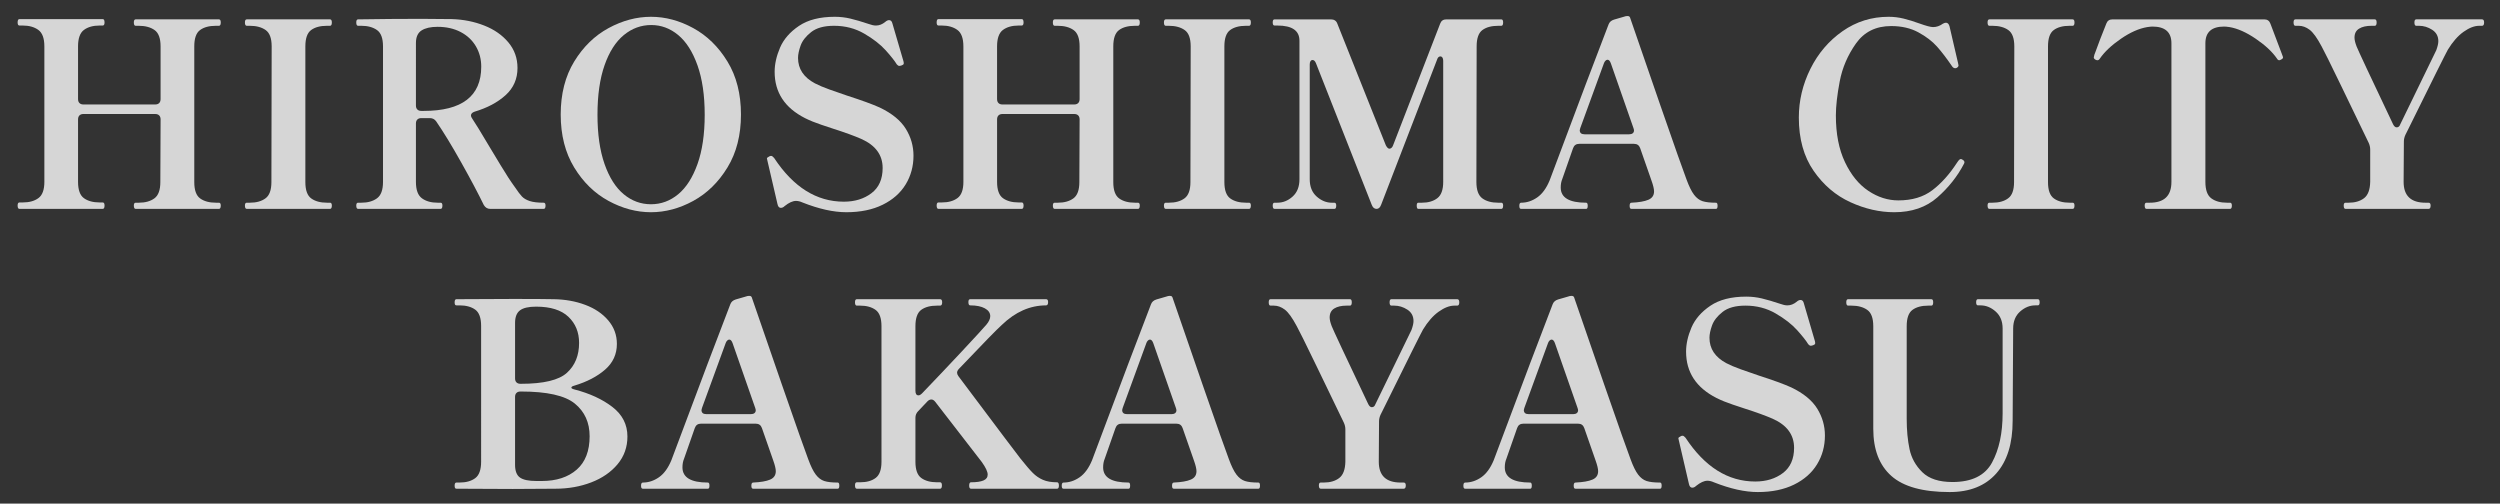
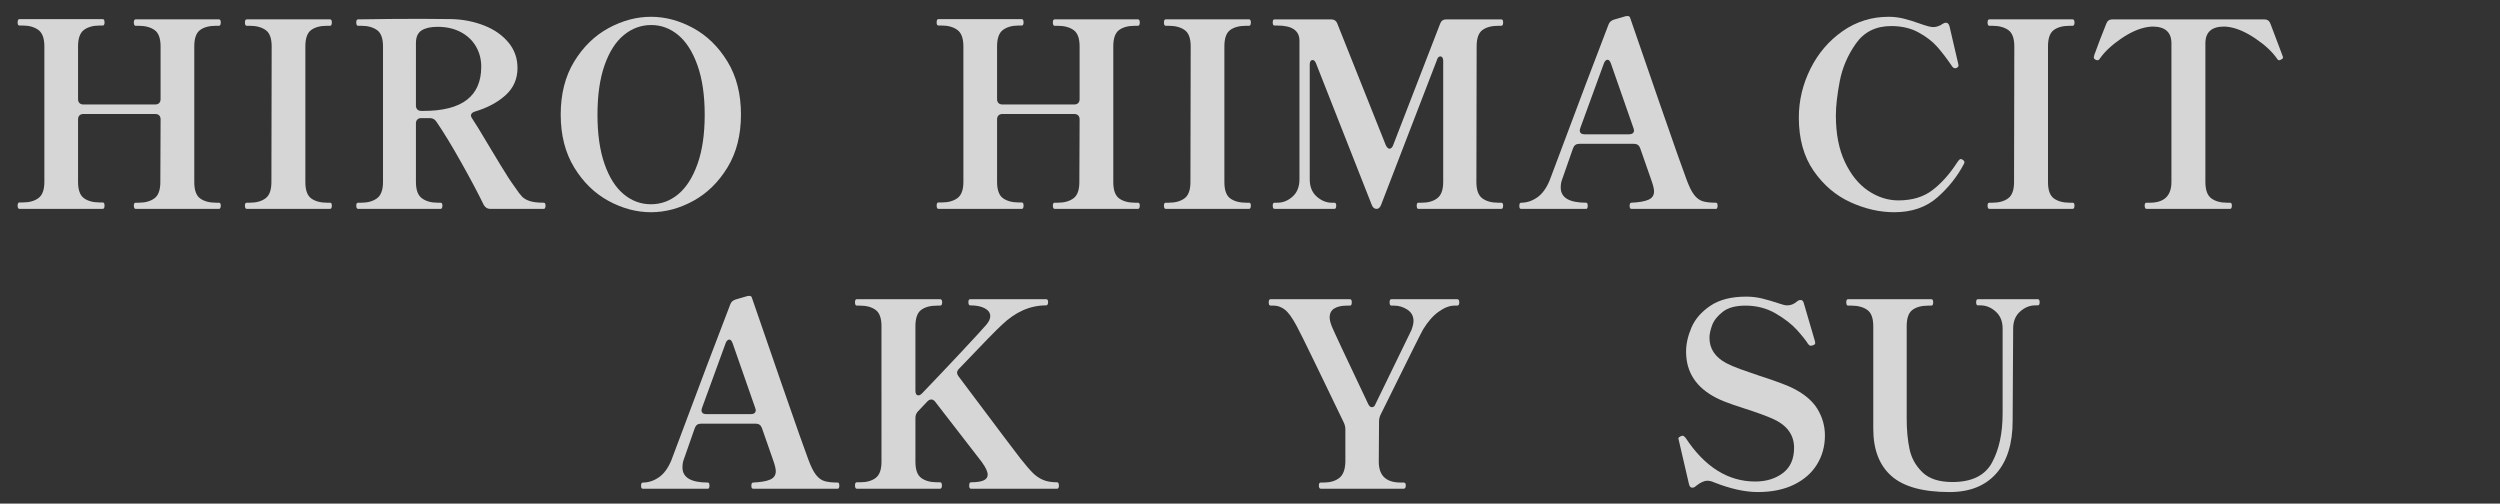
<svg xmlns="http://www.w3.org/2000/svg" version="1.1" id="レイヤー_1" x="0px" y="0px" width="700px" height="141px" viewBox="29 0 700 141" enable-background="new 29 0 700 141" xml:space="preserve">
  <rect x="29" y="0" width="700" height="141" fill="#333333" stroke="none" />
  <g opacity="0.8">
    <path fill="#FFFFFF" d="M90.31,56.759c0.335,0,0.504,0.264,0.504,0.792c0,0.624-0.169,0.936-0.504,0.936H66.982   c-0.336,0-0.504-0.312-0.504-0.936c0-0.528,0.168-0.792,0.504-0.792h0.864c1.823,0,3.287-0.407,4.392-1.225   c1.104-0.815,1.656-2.327,1.656-4.535l0.072-17.568c0-0.479-0.133-0.852-0.396-1.116c-0.264-0.263-0.637-0.396-1.116-0.396H52.365   c-0.48,0-0.853,0.133-1.115,0.396c-0.265,0.265-0.396,0.637-0.396,1.116v17.496c0,2.257,0.552,3.78,1.656,4.572   c1.104,0.792,2.567,1.188,4.392,1.188h0.864c0.335,0,0.504,0.288,0.504,0.864c0,0.624-0.169,0.936-0.504,0.936H34.438   c-0.336,0-0.504-0.312-0.504-0.936c0-0.576,0.168-0.864,0.504-0.864h0.937c1.823,0,3.287-0.407,4.392-1.224   c1.104-0.816,1.656-2.328,1.656-4.536V12.982c0-2.256-0.565-3.791-1.692-4.607c-1.128-0.816-2.581-1.225-4.355-1.225h-0.937   c-0.336,0-0.504-0.288-0.504-0.864c0-0.623,0.168-0.936,0.504-0.936h23.328c0.335,0,0.504,0.312,0.504,0.936   c0,0.576-0.169,0.864-0.504,0.864h-0.864c-1.824,0-3.288,0.408-4.392,1.225c-1.104,0.816-1.656,2.352-1.656,4.607v14.76   c0,0.48,0.132,0.854,0.396,1.116c0.263,0.265,0.635,0.396,1.115,0.396h20.088c0.479,0,0.853-0.132,1.116-0.396   c0.264-0.263,0.396-0.636,0.396-1.116v-14.76c0-2.256-0.565-3.78-1.692-4.572c-1.128-0.792-2.604-1.188-4.428-1.188h-0.864   c-0.336,0-0.504-0.312-0.504-0.937c0-0.575,0.168-0.863,0.504-0.863H90.31c0.335,0,0.504,0.288,0.504,0.863   c0,0.625-0.169,0.937-0.504,0.937h-0.864c-1.872,0-3.348,0.396-4.428,1.188s-1.62,2.316-1.62,4.572v38.017   c0,2.256,0.552,3.779,1.656,4.571c1.104,0.792,2.567,1.188,4.392,1.188H90.31z" />
    <path fill="#FFFFFF" d="M98.085,58.486c-0.337,0-0.505-0.312-0.505-0.936c0-0.528,0.168-0.792,0.505-0.792h0.863   c1.824,0,3.287-0.407,4.393-1.225c1.104-0.815,1.655-2.327,1.655-4.535l0.072-38.017c0-2.256-0.564-3.78-1.691-4.572   c-1.129-0.792-2.604-1.188-4.429-1.188h-0.863c-0.337,0-0.505-0.312-0.505-0.937c0-0.575,0.168-0.863,0.505-0.863h23.327   c0.336,0,0.505,0.288,0.505,0.863c0,0.625-0.169,0.937-0.505,0.937h-0.863c-1.872,0-3.349,0.396-4.429,1.188   c-1.079,0.792-1.619,2.316-1.619,4.572v38.017c0,2.256,0.551,3.779,1.655,4.571c1.104,0.792,2.567,1.188,4.393,1.188h0.863   c0.336,0,0.505,0.264,0.505,0.792c0,0.624-0.169,0.936-0.505,0.936H98.085z" />
    <path fill="#FFFFFF" d="M181.748,57.551c0,0.624-0.169,0.936-0.504,0.936h-14.976c-0.769,0-1.368-0.359-1.8-1.08   c-1.537-3.168-3.637-7.128-6.301-11.88s-5.004-8.592-7.02-11.52c-0.432-0.623-1.033-0.937-1.8-0.937h-2.376   c-0.48,0-0.854,0.133-1.116,0.396c-0.265,0.264-0.396,0.637-0.396,1.116v16.344c0,2.257,0.564,3.792,1.692,4.607   c1.127,0.817,2.58,1.225,4.356,1.225h0.863c0.336,0,0.504,0.264,0.504,0.792c0,0.624-0.168,0.936-0.504,0.936h-23.111   c-0.337,0-0.505-0.312-0.505-0.936c0-0.528,0.168-0.792,0.505-0.792h0.936c1.775,0,3.228-0.407,4.356-1.225   c1.127-0.815,1.691-2.351,1.691-4.607V12.982c0-2.256-0.564-3.78-1.691-4.572c-1.129-0.792-2.581-1.188-4.356-1.188h-0.936   c-0.337,0-0.505-0.312-0.505-0.937c0-0.575,0.168-0.863,0.505-0.863c6.144-0.096,12.023-0.145,17.64-0.145l8.64,0.072   c3.216,0.097,6.229,0.696,9.036,1.8c2.809,1.104,5.063,2.677,6.769,4.716c1.703,2.041,2.556,4.429,2.556,7.164   c0,3.072-1.116,5.616-3.348,7.632c-2.232,2.017-5.125,3.553-8.677,4.608c-0.673,0.241-1.008,0.601-1.008,1.08   c0,0.241,0.119,0.528,0.36,0.864c0.672,0.961,2.304,3.624,4.896,7.992c0.528,0.863,1.548,2.556,3.061,5.075   c1.512,2.521,2.867,4.597,4.067,6.229c0.768,1.151,1.404,1.992,1.908,2.52c0.504,0.529,1.225,0.948,2.16,1.261   s2.243,0.468,3.924,0.468C181.579,56.759,181.748,57.022,181.748,57.551z M145.46,29.543c0,0.479,0.132,0.853,0.396,1.115   c0.263,0.265,0.636,0.396,1.116,0.396h0.647c10.752,0,16.128-4.128,16.128-12.384c0-2.112-0.504-4.02-1.512-5.725   c-1.008-1.703-2.437-3.035-4.284-3.996c-1.849-0.959-3.996-1.439-6.443-1.439c-1.921,0-3.409,0.336-4.465,1.008   c-1.056,0.673-1.584,1.849-1.584,3.528V29.543z" />
    <path fill="#FFFFFF" d="M199.389,56.255c-3.888-2.112-7.092-5.231-9.612-9.36c-2.52-4.128-3.78-9.072-3.78-14.832   s1.261-10.703,3.78-14.832c2.521-4.128,5.725-7.247,9.612-9.36c3.888-2.111,7.848-3.168,11.88-3.168s7.979,1.057,11.844,3.168   c3.863,2.113,7.057,5.232,9.576,9.36c2.521,4.129,3.78,9.072,3.78,14.832s-1.26,10.704-3.78,14.832   c-2.52,4.129-5.713,7.248-9.576,9.36c-3.864,2.112-7.812,3.168-11.844,3.168S203.277,58.367,199.389,56.255z M218.901,54.383   c2.256-1.872,4.056-4.691,5.4-8.46c1.343-3.768,2.016-8.363,2.016-13.788c0-5.424-0.673-10.032-2.016-13.824   c-1.345-3.791-3.145-6.624-5.4-8.496c-2.257-1.872-4.776-2.808-7.56-2.808c-2.833,0-5.389,0.936-7.668,2.808   c-2.28,1.872-4.081,4.692-5.4,8.46c-1.32,3.769-1.979,8.388-1.979,13.86c0,5.425,0.659,10.021,1.979,13.788   c1.319,3.769,3.107,6.588,5.364,8.46c2.256,1.872,4.799,2.808,7.632,2.808C214.101,57.19,216.644,56.255,218.901,54.383z" />
-     <path fill="#FFFFFF" d="M253.676,56.687c-0.625-0.288-1.225-0.432-1.8-0.432c-0.913,0-1.969,0.48-3.168,1.439   c-0.337,0.337-0.696,0.504-1.08,0.504c-0.48,0-0.792-0.359-0.937-1.08l-2.808-12.096l-0.145-0.647c0-0.096,0.06-0.191,0.181-0.288   c0.119-0.096,0.239-0.168,0.359-0.217c0.119-0.047,0.204-0.095,0.252-0.144c0.096-0.047,0.24-0.072,0.433-0.072   c0.191,0,0.455,0.192,0.792,0.576c5.375,8.161,11.88,12.24,19.512,12.24c3.071,0,5.652-0.792,7.74-2.376s3.132-3.936,3.132-7.057   c0-3.646-1.992-6.359-5.976-8.136c-1.969-0.864-4.608-1.823-7.921-2.88c-0.432-0.144-1.512-0.504-3.239-1.08   c-1.729-0.576-3.265-1.199-4.608-1.872c-5.664-2.88-8.496-7.2-8.496-12.96c0-2.16,0.504-4.415,1.513-6.768   c1.008-2.352,2.771-4.38,5.292-6.084c2.52-1.703,5.867-2.557,10.044-2.557c1.487,0,2.939,0.169,4.355,0.505   c1.415,0.336,3.132,0.84,5.148,1.512c0.767,0.288,1.439,0.432,2.016,0.432c0.911,0,1.775-0.335,2.592-1.008   c0.384-0.335,0.744-0.504,1.08-0.504c0.479,0,0.792,0.312,0.937,0.936l3.096,10.584c0,0.049,0.023,0.181,0.072,0.396   c0.047,0.216,0,0.396-0.145,0.54l-0.432,0.216c-0.288,0.097-0.504,0.144-0.648,0.144c-0.24,0-0.48-0.144-0.72-0.432   c-0.576-0.96-1.608-2.268-3.096-3.924c-1.488-1.656-3.492-3.215-6.013-4.68c-2.52-1.464-5.34-2.196-8.46-2.196   c-2.784,0-4.92,0.588-6.407,1.764c-1.489,1.177-2.474,2.437-2.952,3.78c-0.48,1.345-0.721,2.496-0.721,3.456   c0,3.072,1.584,5.448,4.753,7.128c1.008,0.528,2.34,1.093,3.995,1.692c1.656,0.601,3.349,1.188,5.076,1.764   c4.032,1.296,7.057,2.4,9.072,3.312c3.407,1.633,5.832,3.612,7.271,5.94c1.44,2.329,2.16,4.836,2.16,7.524   c0,2.977-0.732,5.664-2.195,8.063c-1.465,2.4-3.612,4.297-6.444,5.688c-2.833,1.392-6.217,2.088-10.152,2.088   C262.388,59.423,258.283,58.51,253.676,56.687z" />
    <path fill="#FFFFFF" d="M347.635,56.759c0.335,0,0.504,0.264,0.504,0.792c0,0.624-0.169,0.936-0.504,0.936h-23.328   c-0.336,0-0.504-0.312-0.504-0.936c0-0.528,0.168-0.792,0.504-0.792h0.864c1.823,0,3.287-0.407,4.392-1.225   c1.104-0.815,1.656-2.327,1.656-4.535l0.072-17.568c0-0.479-0.133-0.852-0.396-1.116c-0.264-0.263-0.637-0.396-1.116-0.396h-20.088   c-0.48,0-0.853,0.133-1.115,0.396c-0.265,0.265-0.396,0.637-0.396,1.116v17.496c0,2.257,0.552,3.78,1.656,4.572   c1.104,0.792,2.567,1.188,4.392,1.188h0.864c0.335,0,0.504,0.288,0.504,0.864c0,0.624-0.169,0.936-0.504,0.936h-23.328   c-0.336,0-0.504-0.312-0.504-0.936c0-0.576,0.168-0.864,0.504-0.864h0.937c1.823,0,3.287-0.407,4.392-1.224   c1.104-0.816,1.656-2.328,1.656-4.536V12.982c0-2.256-0.565-3.791-1.692-4.607c-1.128-0.816-2.581-1.225-4.355-1.225h-0.937   c-0.336,0-0.504-0.288-0.504-0.864c0-0.623,0.168-0.936,0.504-0.936h23.328c0.335,0,0.504,0.312,0.504,0.936   c0,0.576-0.169,0.864-0.504,0.864h-0.864c-1.824,0-3.288,0.408-4.392,1.225c-1.104,0.816-1.656,2.352-1.656,4.607v14.76   c0,0.48,0.132,0.854,0.396,1.116c0.263,0.265,0.635,0.396,1.115,0.396h20.088c0.479,0,0.853-0.132,1.116-0.396   c0.264-0.263,0.396-0.636,0.396-1.116v-14.76c0-2.256-0.565-3.78-1.692-4.572c-1.128-0.792-2.604-1.188-4.428-1.188h-0.864   c-0.336,0-0.504-0.312-0.504-0.937c0-0.575,0.168-0.863,0.504-0.863h23.328c0.335,0,0.504,0.288,0.504,0.863   c0,0.625-0.169,0.937-0.504,0.937h-0.864c-1.872,0-3.348,0.396-4.428,1.188s-1.62,2.316-1.62,4.572v38.017   c0,2.256,0.552,3.779,1.656,4.571c1.104,0.792,2.567,1.188,4.392,1.188H347.635z" />
    <path fill="#FFFFFF" d="M355.41,58.486c-0.337,0-0.505-0.312-0.505-0.936c0-0.528,0.168-0.792,0.505-0.792h0.863   c1.824,0,3.287-0.407,4.393-1.225c1.104-0.815,1.655-2.327,1.655-4.535l0.072-38.017c0-2.256-0.564-3.78-1.691-4.572   c-1.129-0.792-2.604-1.188-4.429-1.188h-0.863c-0.337,0-0.505-0.312-0.505-0.937c0-0.575,0.168-0.863,0.505-0.863h23.327   c0.336,0,0.505,0.288,0.505,0.863c0,0.625-0.169,0.937-0.505,0.937h-0.863c-1.872,0-3.349,0.396-4.429,1.188   c-1.079,0.792-1.619,2.316-1.619,4.572v38.017c0,2.256,0.551,3.779,1.655,4.571c1.104,0.792,2.567,1.188,4.393,1.188h0.863   c0.336,0,0.505,0.264,0.505,0.792c0,0.624-0.169,0.936-0.505,0.936H355.41z" />
    <path fill="#FFFFFF" d="M385.865,58.486c-0.336,0-0.504-0.312-0.504-0.936c0-0.528,0.168-0.792,0.504-0.792h0.792   c1.584,0,3.012-0.576,4.284-1.729c1.271-1.151,1.907-2.76,1.907-4.823V11.398c0-2.831-2.063-4.248-6.191-4.248h-0.792   c-0.336,0-0.504-0.288-0.504-0.864c0-0.575,0.168-0.863,0.504-0.863h15.769c0.91,0,1.512,0.385,1.799,1.151l13.609,34.128   c0.334,0.625,0.671,0.937,1.008,0.937c0.191,0,0.383-0.083,0.576-0.252c0.19-0.168,0.334-0.396,0.432-0.685l13.176-34.056   c0.288-0.815,0.863-1.224,1.729-1.224h15.407c0.335,0,0.504,0.288,0.504,0.863c0,0.625-0.169,0.937-0.504,0.937h-0.864   c-1.871,0-3.348,0.396-4.428,1.188s-1.62,2.316-1.62,4.572l-0.071,37.944c0,2.257,0.551,3.792,1.656,4.607   c1.104,0.817,2.592,1.225,4.463,1.225h0.864c0.335,0,0.504,0.264,0.504,0.792c0,0.624-0.169,0.936-0.504,0.936h-23.256   c-0.288,0-0.433-0.312-0.433-0.936c0-0.528,0.145-0.792,0.433-0.792h1.008c1.775,0,3.216-0.42,4.32-1.26   c1.104-0.84,1.655-2.364,1.655-4.572V17.015c0-0.384-0.071-0.684-0.215-0.9c-0.145-0.216-0.337-0.323-0.576-0.323   c-0.433,0-0.745,0.312-0.937,0.936l-15.624,40.536c-0.288,0.816-0.72,1.224-1.296,1.224c-0.624,0-1.08-0.384-1.368-1.151   l-15.624-39.673c-0.241-0.575-0.552-0.863-0.936-0.863c-0.241,0-0.433,0.107-0.576,0.324c-0.144,0.216-0.216,0.516-0.216,0.899   v32.185c0,2.063,0.648,3.672,1.943,4.823c1.297,1.152,2.711,1.729,4.248,1.729h0.721c0.335,0,0.504,0.264,0.504,0.792   c0,0.624-0.169,0.936-0.504,0.936H385.865z" />
    <path fill="#FFFFFF" d="M509.921,57.623c0,0.575-0.145,0.863-0.432,0.863H485.8c-0.191,0-0.324-0.071-0.395-0.216   c-0.072-0.144-0.109-0.36-0.109-0.647c0-0.576,0.168-0.864,0.504-0.864c2.111-0.096,3.695-0.371,4.752-0.828   c1.057-0.456,1.584-1.235,1.584-2.34c0-0.672-0.24-1.68-0.719-3.024l-3.168-9.072c-0.289-0.815-0.865-1.224-1.729-1.224h-15.336   c-0.863,0-1.439,0.408-1.728,1.224c-1.681,4.752-2.688,7.633-3.024,8.641c-0.287,0.673-0.432,1.465-0.432,2.376   c0,2.833,2.376,4.248,7.128,4.248c0.288,0,0.433,0.288,0.433,0.864c0,0.575-0.145,0.863-0.433,0.863h-18.216   c-0.192,0-0.324-0.071-0.396-0.216c-0.072-0.144-0.107-0.36-0.107-0.647c0-0.576,0.168-0.864,0.504-0.864   c1.584,0,3.084-0.492,4.5-1.477c1.415-0.982,2.58-2.579,3.492-4.788c8.063-21.551,13.559-36.095,16.486-43.632   c0.24-0.671,0.744-1.127,1.514-1.368l2.734-0.792c0.385-0.144,0.721-0.216,1.008-0.216c0.289,0,0.48,0.049,0.576,0.145   c0.145,0.144,0.24,0.336,0.289,0.576c1.486,4.368,4.26,12.396,8.316,24.084c4.055,11.688,6.516,18.66,7.379,20.916   c0.721,1.969,1.428,3.408,2.125,4.319c0.695,0.912,1.486,1.512,2.375,1.8s2.148,0.433,3.781,0.433   C509.777,56.759,509.921,57.047,509.921,57.623z M471.329,36.454c0,0.769,0.455,1.152,1.367,1.152h12.457   c0.432,0,0.766-0.096,1.008-0.288c0.238-0.191,0.359-0.455,0.359-0.792c0-0.144-0.049-0.359-0.145-0.647l-6.336-18.145   c-0.24-0.672-0.553-1.008-0.936-1.008c-0.193,0-0.385,0.097-0.576,0.288c-0.191,0.192-0.336,0.432-0.432,0.72l-6.623,18.145   L471.329,36.454z" />
    <path fill="#FFFFFF" d="M547.109,56.614c-4.104-1.872-7.537-4.799-10.297-8.783s-4.139-8.952-4.139-14.904   c0-4.752,1.08-9.3,3.238-13.645c2.16-4.344,5.16-7.859,9-10.548c3.84-2.688,8.137-4.032,12.889-4.032   c1.439,0,2.844,0.169,4.213,0.505c1.367,0.336,2.844,0.792,4.428,1.367c1.871,0.673,3.143,1.009,3.816,1.009   c0.959,0,1.871-0.312,2.734-0.937c0.336-0.191,0.625-0.288,0.865-0.288c0.479,0,0.814,0.337,1.008,1.008l1.152,4.969l1.223,5.256   l0.145,0.72c0,0.288-0.191,0.528-0.576,0.72c-0.096,0.049-0.215,0.072-0.359,0.072c-0.289,0-0.553-0.144-0.793-0.432   c-1.535-2.256-2.963-4.128-4.283-5.616c-1.32-1.487-3.061-2.819-5.221-3.996c-2.16-1.176-4.703-1.764-7.631-1.764   c-4.273,0-7.561,1.632-9.865,4.896c-2.303,3.265-3.814,6.793-4.535,10.584c-0.721,3.793-1.08,6.984-1.08,9.576   c0,5.137,0.852,9.493,2.557,13.068c1.703,3.576,3.887,6.252,6.551,8.027c2.664,1.776,5.461,2.664,8.389,2.664   c3.84,0,7.008-0.947,9.504-2.844c2.496-1.896,4.775-4.428,6.84-7.596c0.336-0.528,0.6-0.864,0.793-1.009   c0.191-0.095,0.311-0.144,0.359-0.144c0.096,0,0.264,0.072,0.504,0.216c0.336,0.192,0.504,0.433,0.504,0.72   c0,0.098-0.049,0.241-0.145,0.433c-1.824,3.504-4.309,6.636-7.451,9.396c-3.145,2.761-7.164,4.141-12.061,4.141   C555.304,59.423,551.212,58.486,547.109,56.614z" />
    <path fill="#FFFFFF" d="M586.023,58.486c-0.336,0-0.504-0.312-0.504-0.936c0-0.528,0.168-0.792,0.504-0.792h0.865   c1.822,0,3.287-0.407,4.391-1.225c1.105-0.815,1.656-2.327,1.656-4.535l0.072-38.017c0-2.256-0.564-3.78-1.691-4.572   c-1.129-0.792-2.605-1.188-4.428-1.188h-0.865c-0.336,0-0.504-0.312-0.504-0.937c0-0.575,0.168-0.863,0.504-0.863h23.328   c0.336,0,0.504,0.288,0.504,0.863c0,0.625-0.168,0.937-0.504,0.937h-0.863c-1.871,0-3.348,0.396-4.428,1.188   s-1.621,2.316-1.621,4.572v38.017c0,2.256,0.553,3.779,1.656,4.571s2.568,1.188,4.393,1.188h0.863c0.336,0,0.504,0.264,0.504,0.792   c0,0.624-0.168,0.936-0.504,0.936H586.023z" />
    <path fill="#FFFFFF" d="M630.015,58.486c-0.336,0-0.504-0.312-0.504-0.936c0-0.528,0.168-0.792,0.504-0.792h0.936   c4.033,0,6.049-1.944,6.049-5.832V12.118c0-3.119-1.775-4.68-5.328-4.68c-0.287,0-0.768,0.049-1.439,0.145   c-2.305,0.385-4.766,1.476-7.381,3.275c-2.617,1.8-4.572,3.636-5.867,5.508c-0.193,0.337-0.432,0.504-0.721,0.504   c-0.145,0-0.312-0.047-0.504-0.144c-0.336-0.191-0.504-0.407-0.504-0.648c0.096-0.575,0.24-1.055,0.432-1.439   c0.768-2.16,1.801-4.848,3.096-8.064c0.289-0.767,0.865-1.151,1.729-1.151h42.48c0.863,0,1.439,0.408,1.729,1.224l3.023,7.992   l0.432,1.152l0.072,0.287c0,0.241-0.217,0.457-0.648,0.648c-0.191,0.097-0.336,0.144-0.432,0.144c-0.24,0-0.457-0.167-0.648-0.504   c-1.295-1.872-3.264-3.708-5.904-5.508c-2.639-1.8-5.088-2.891-7.344-3.275c-0.672-0.096-1.176-0.145-1.512-0.145   c-3.504,0-5.256,1.561-5.256,4.68v38.809c0,2.257,0.551,3.792,1.656,4.607c1.104,0.817,2.566,1.225,4.393,1.225h0.863   c0.336,0,0.504,0.264,0.504,0.792c0,0.624-0.168,0.936-0.504,0.936H630.015z" />
-     <path fill="#FFFFFF" d="M685.743,58.486c-0.336,0-0.504-0.312-0.504-0.936c0-0.528,0.168-0.792,0.504-0.792h0.863   c1.775,0,3.217-0.42,4.32-1.26s1.68-2.364,1.729-4.572v-9.072c0-0.623-0.145-1.247-0.432-1.872   c-1.873-3.888-4.404-9.132-7.596-15.731c-3.193-6.6-5.053-10.356-5.58-11.269c-1.25-2.352-2.365-3.899-3.348-4.644   c-0.984-0.744-2.006-1.116-3.061-1.116h-0.936c-0.338,0-0.504-0.312-0.504-0.937c0-0.575,0.166-0.863,0.504-0.863h22.248   c0.334,0,0.504,0.288,0.504,0.863c0,0.625-0.17,0.937-0.504,0.937h-0.938c-1.439,0-2.592,0.265-3.455,0.792   c-0.865,0.528-1.297,1.368-1.297,2.52c0,0.625,0.191,1.44,0.576,2.448c0.432,1.104,3.84,8.377,10.225,21.816   c0.287,0.576,0.623,0.863,1.008,0.863c0.479,0,0.816-0.287,1.008-0.863l10.08-20.736c0.383-1.056,0.576-1.896,0.576-2.52   c0-1.392-0.576-2.46-1.729-3.204s-2.375-1.116-3.672-1.116h-0.791c-0.338,0-0.504-0.312-0.504-0.937   c0-0.575,0.166-0.863,0.504-0.863h18.432c0.383,0,0.576,0.288,0.576,0.863c0,0.625-0.193,0.937-0.576,0.937h-0.793   c-1.344,0-2.807,0.564-4.391,1.692s-3.049,2.796-4.393,5.004c-0.576,1.008-4.297,8.472-11.16,22.392l-0.721,1.44   c-0.287,0.624-0.432,1.248-0.432,1.872l-0.072,11.304c0,3.888,2.041,5.832,6.121,5.832h0.863c0.385,0,0.576,0.264,0.576,0.792   c0,0.624-0.191,0.936-0.576,0.936H685.743z" />
-     <path fill="#FFFFFF" d="M156.405,136.624c-0.072-0.145-0.108-0.36-0.108-0.648c0-0.576,0.168-0.864,0.504-0.864h0.864   c1.823,0,3.287-0.407,4.392-1.224c1.104-0.815,1.656-2.352,1.656-4.608V91.264c0-2.256-0.553-3.78-1.656-4.572   c-1.104-0.792-2.568-1.188-4.392-1.188H156.8c-0.192,0-0.324-0.072-0.396-0.216c-0.072-0.145-0.108-0.36-0.108-0.648   c0-0.576,0.168-0.864,0.504-0.864l16.056-0.072c5.424,0,9.168,0.025,11.232,0.072c3.168,0.049,6.096,0.576,8.784,1.584   c2.688,1.008,4.835,2.461,6.443,4.356c1.608,1.896,2.412,4.093,2.412,6.588c0,2.88-1.104,5.28-3.312,7.2   c-2.209,1.92-5.064,3.408-8.568,4.464c-0.576,0.144-0.864,0.336-0.864,0.576c0,0.192,0.288,0.359,0.864,0.504   c4.271,1.104,7.812,2.735,10.62,4.896s4.212,4.921,4.212,8.28c0,2.977-0.925,5.568-2.771,7.776c-1.849,2.208-4.31,3.9-7.38,5.075   c-3.073,1.177-6.408,1.765-10.009,1.765l-11.952,0.071L156.8,136.84C156.608,136.84,156.476,136.768,156.405,136.624z    M173.613,107.067c0.263,0.265,0.635,0.396,1.115,0.396h0.145c6.336,0,10.631-1.032,12.888-3.097   c2.256-2.062,3.384-4.848,3.384-8.352c0-2.976-0.996-5.411-2.987-7.308c-1.993-1.896-5.004-2.845-9.036-2.845   c-2.113,0-3.625,0.349-4.536,1.044c-0.912,0.696-1.368,1.861-1.368,3.492v15.552C173.216,106.432,173.348,106.805,173.613,107.067z    M180.704,134.68c4.079,0,7.331-1.056,9.756-3.168c2.423-2.111,3.636-5.231,3.636-9.36c0-3.84-1.38-6.887-4.14-9.144   c-2.761-2.256-7.788-3.384-15.084-3.384h-0.145c-0.48,0-0.853,0.133-1.115,0.396c-0.265,0.265-0.396,0.637-0.396,1.116v19.008   c0,1.729,0.456,2.916,1.368,3.564c0.911,0.647,2.448,0.972,4.607,0.972H180.704z" />
    <path fill="#FFFFFF" d="M264.008,135.976c0,0.576-0.145,0.864-0.433,0.864h-23.688c-0.192,0-0.324-0.072-0.396-0.216   c-0.071-0.145-0.107-0.36-0.107-0.648c0-0.576,0.167-0.864,0.504-0.864c2.111-0.096,3.695-0.371,4.752-0.828   c1.056-0.455,1.584-1.234,1.584-2.34c0-0.671-0.241-1.68-0.72-3.023l-3.168-9.072c-0.288-0.815-0.864-1.224-1.729-1.224h-15.336   c-0.864,0-1.439,0.408-1.728,1.224c-1.681,4.752-2.689,7.632-3.024,8.64c-0.288,0.673-0.432,1.465-0.432,2.376   c0,2.833,2.376,4.248,7.128,4.248c0.288,0,0.432,0.288,0.432,0.864s-0.144,0.864-0.432,0.864H209c-0.192,0-0.324-0.072-0.396-0.216   c-0.072-0.145-0.108-0.36-0.108-0.648c0-0.576,0.168-0.864,0.505-0.864c1.584,0,3.083-0.491,4.5-1.476   c1.415-0.983,2.579-2.58,3.491-4.788c8.064-21.552,13.56-36.096,16.488-43.632c0.239-0.672,0.744-1.128,1.512-1.368l2.736-0.792   c0.384-0.145,0.72-0.216,1.008-0.216s0.479,0.048,0.576,0.144c0.145,0.145,0.239,0.337,0.288,0.576   c1.487,4.368,4.259,12.396,8.316,24.084c4.056,11.688,6.516,18.66,7.38,20.916c0.72,1.969,1.428,3.409,2.124,4.32   c0.695,0.912,1.487,1.512,2.376,1.8c0.888,0.288,2.147,0.432,3.779,0.432C263.864,135.111,264.008,135.399,264.008,135.976z    M225.416,114.808c0,0.769,0.455,1.152,1.367,1.152h12.456c0.433,0,0.768-0.096,1.009-0.288c0.239-0.191,0.359-0.456,0.359-0.792   c0-0.145-0.048-0.36-0.144-0.648l-6.336-18.144c-0.241-0.672-0.553-1.008-0.937-1.008c-0.192,0-0.385,0.097-0.576,0.287   c-0.192,0.192-0.336,0.433-0.432,0.721l-6.624,18.144L225.416,114.808z" />
    <path fill="#FFFFFF" d="M325.495,135.976c0,0.576-0.169,0.864-0.504,0.864h-24.12c-0.336,0-0.504-0.288-0.504-0.864   c0-0.623,0.168-0.936,0.504-0.936c1.536,0,2.7-0.168,3.492-0.505c0.792-0.335,1.188-0.887,1.188-1.655   c0-0.815-0.553-1.991-1.656-3.528l-13.032-16.848c-0.336-0.433-0.696-0.648-1.08-0.648c-0.385,0-0.744,0.169-1.08,0.504   l-2.592,2.736c-0.528,0.528-0.792,1.152-0.792,1.872v12.312c0,2.257,0.552,3.78,1.656,4.572c1.104,0.792,2.567,1.188,4.392,1.188   h0.864c0.335,0,0.504,0.287,0.504,0.863c0,0.625-0.169,0.937-0.504,0.937h-23.328c-0.336,0-0.504-0.312-0.504-0.937   c0-0.576,0.168-0.863,0.504-0.863h0.937c1.823,0,3.275-0.407,4.355-1.225c1.08-0.815,1.62-2.327,1.62-4.536V91.336   c0-2.256-0.553-3.78-1.656-4.572c-1.104-0.792-2.545-1.188-4.319-1.188h-0.937c-0.336,0-0.504-0.312-0.504-0.936   c0-0.576,0.168-0.864,0.504-0.864h23.328c0.384,0,0.576,0.288,0.576,0.864c0,0.624-0.192,0.936-0.576,0.936h-0.864   c-1.872,0-3.348,0.396-4.428,1.188s-1.62,2.316-1.62,4.572v18.071c0,0.864,0.288,1.296,0.864,1.296c0.288,0,0.623-0.19,1.008-0.575   c3.695-3.84,7.416-7.764,11.16-11.772c3.744-4.007,6.023-6.491,6.84-7.452c0.72-0.863,1.08-1.655,1.08-2.376   c0-0.911-0.504-1.644-1.512-2.195c-1.009-0.552-2.376-0.828-4.104-0.828c-0.336,0-0.504-0.312-0.504-0.937   c0-0.527,0.168-0.792,0.504-0.792h21.24c0.384,0,0.576,0.265,0.576,0.792c0,0.625-0.192,0.937-0.576,0.937   c-4.464,0-8.593,1.824-12.384,5.472c-1.296,1.152-5.281,5.232-11.952,12.24c-0.385,0.385-0.576,0.769-0.576,1.151   c0,0.288,0.119,0.602,0.36,0.937l3.672,4.896c7.92,10.561,12.479,16.608,13.68,18.145c1.487,1.872,2.651,3.229,3.492,4.067   c0.839,0.841,1.787,1.489,2.844,1.944c1.056,0.457,2.376,0.685,3.96,0.685C325.326,135.04,325.495,135.353,325.495,135.976z" />
-     <path fill="#FFFFFF" d="M381.799,135.976c0,0.576-0.145,0.864-0.433,0.864h-23.688c-0.192,0-0.324-0.072-0.396-0.216   c-0.071-0.145-0.107-0.36-0.107-0.648c0-0.576,0.167-0.864,0.504-0.864c2.111-0.096,3.695-0.371,4.752-0.828   c1.056-0.455,1.584-1.234,1.584-2.34c0-0.671-0.241-1.68-0.72-3.023l-3.168-9.072c-0.288-0.815-0.864-1.224-1.729-1.224h-15.336   c-0.864,0-1.439,0.408-1.728,1.224c-1.681,4.752-2.689,7.632-3.024,8.64c-0.288,0.673-0.432,1.465-0.432,2.376   c0,2.833,2.376,4.248,7.128,4.248c0.288,0,0.432,0.288,0.432,0.864s-0.144,0.864-0.432,0.864h-18.216   c-0.192,0-0.324-0.072-0.396-0.216c-0.072-0.145-0.108-0.36-0.108-0.648c0-0.576,0.168-0.864,0.505-0.864   c1.584,0,3.083-0.491,4.5-1.476c1.415-0.983,2.579-2.58,3.491-4.788c8.064-21.552,13.56-36.096,16.488-43.632   c0.239-0.672,0.744-1.128,1.512-1.368l2.736-0.792c0.384-0.145,0.72-0.216,1.008-0.216s0.479,0.048,0.576,0.144   c0.145,0.145,0.239,0.337,0.288,0.576c1.487,4.368,4.259,12.396,8.316,24.084c4.056,11.688,6.516,18.66,7.38,20.916   c0.72,1.969,1.428,3.409,2.124,4.32c0.695,0.912,1.487,1.512,2.376,1.8c0.888,0.288,2.147,0.432,3.779,0.432   C381.655,135.111,381.799,135.399,381.799,135.976z M343.207,114.808c0,0.769,0.455,1.152,1.367,1.152h12.456   c0.433,0,0.768-0.096,1.009-0.288c0.239-0.191,0.359-0.456,0.359-0.792c0-0.145-0.048-0.36-0.144-0.648l-6.336-18.144   c-0.241-0.672-0.553-1.008-0.937-1.008c-0.192,0-0.385,0.097-0.576,0.287c-0.192,0.192-0.336,0.433-0.432,0.721l-6.624,18.144   L343.207,114.808z" />
    <path fill="#FFFFFF" d="M398.79,136.84c-0.336,0-0.504-0.312-0.504-0.937c0-0.527,0.168-0.792,0.504-0.792h0.864   c1.774,0,3.216-0.419,4.319-1.26c1.104-0.839,1.68-2.363,1.729-4.572v-9.071c0-0.624-0.145-1.248-0.432-1.872   c-1.873-3.889-4.404-9.132-7.596-15.732c-3.193-6.6-5.053-10.355-5.58-11.268c-1.249-2.352-2.365-3.899-3.349-4.645   c-0.984-0.743-2.005-1.116-3.06-1.116h-0.937c-0.336,0-0.504-0.312-0.504-0.936c0-0.576,0.168-0.864,0.504-0.864h22.248   c0.335,0,0.504,0.288,0.504,0.864c0,0.624-0.169,0.936-0.504,0.936h-0.937c-1.439,0-2.592,0.265-3.455,0.792   c-0.864,0.529-1.297,1.368-1.297,2.521c0,0.624,0.191,1.439,0.576,2.448c0.433,1.104,3.84,8.376,10.225,21.815   c0.287,0.576,0.623,0.864,1.008,0.864c0.479,0,0.815-0.288,1.008-0.864l10.08-20.735c0.384-1.056,0.576-1.896,0.576-2.521   c0-1.392-0.576-2.459-1.729-3.204c-1.151-0.743-2.375-1.116-3.672-1.116h-0.791c-0.337,0-0.505-0.312-0.505-0.936   c0-0.576,0.168-0.864,0.505-0.864h18.432c0.383,0,0.576,0.288,0.576,0.864c0,0.624-0.193,0.936-0.576,0.936h-0.793   c-1.344,0-2.807,0.565-4.391,1.692c-1.584,1.128-3.049,2.797-4.393,5.004c-0.576,1.008-4.297,8.473-11.16,22.393l-0.721,1.439   c-0.287,0.624-0.432,1.249-0.432,1.872l-0.072,11.304c0,3.889,2.04,5.832,6.121,5.832h0.863c0.384,0,0.576,0.265,0.576,0.792   c0,0.625-0.192,0.937-0.576,0.937H398.79z" />
-     <path fill="#FFFFFF" d="M494.263,135.976c0,0.576-0.145,0.864-0.432,0.864h-23.689c-0.191,0-0.323-0.072-0.396-0.216   c-0.071-0.145-0.108-0.36-0.108-0.648c0-0.576,0.168-0.864,0.504-0.864c2.112-0.096,3.696-0.371,4.752-0.828   c1.057-0.455,1.584-1.234,1.584-2.34c0-0.671-0.24-1.68-0.719-3.023l-3.168-9.072c-0.289-0.815-0.865-1.224-1.729-1.224h-15.336   c-0.864,0-1.439,0.408-1.729,1.224c-1.68,4.752-2.688,7.632-3.023,8.64c-0.288,0.673-0.432,1.465-0.432,2.376   c0,2.833,2.375,4.248,7.127,4.248c0.289,0,0.433,0.288,0.433,0.864s-0.144,0.864-0.433,0.864h-18.215   c-0.193,0-0.324-0.072-0.396-0.216c-0.072-0.145-0.108-0.36-0.108-0.648c0-0.576,0.168-0.864,0.505-0.864   c1.584,0,3.083-0.491,4.5-1.476c1.414-0.983,2.579-2.58,3.491-4.788c8.063-21.552,13.56-36.096,16.488-43.632   c0.239-0.672,0.743-1.128,1.512-1.368l2.736-0.792c0.384-0.145,0.72-0.216,1.008-0.216s0.479,0.048,0.576,0.144   c0.144,0.145,0.239,0.337,0.288,0.576c1.486,4.368,4.259,12.396,8.316,24.084c4.055,11.688,6.516,18.66,7.379,20.916   c0.721,1.969,1.428,3.409,2.125,4.32c0.695,0.912,1.486,1.512,2.375,1.8s2.148,0.432,3.781,0.432   C494.118,135.111,494.263,135.399,494.263,135.976z M455.671,114.808c0,0.769,0.455,1.152,1.367,1.152h12.456   c0.433,0,0.768-0.096,1.009-0.288c0.238-0.191,0.359-0.456,0.359-0.792c0-0.145-0.049-0.36-0.145-0.648l-6.336-18.144   c-0.24-0.672-0.552-1.008-0.936-1.008c-0.192,0-0.385,0.097-0.576,0.287c-0.192,0.192-0.336,0.433-0.432,0.721l-6.624,18.144   L455.671,114.808z" />
    <path fill="#FFFFFF" d="M508.878,135.04c-0.625-0.288-1.225-0.433-1.801-0.433c-0.912,0-1.969,0.48-3.168,1.44   c-0.336,0.336-0.695,0.504-1.08,0.504c-0.479,0-0.791-0.36-0.936-1.08l-2.807-12.096l-0.145-0.648c0-0.096,0.059-0.191,0.18-0.288   c0.119-0.096,0.24-0.167,0.359-0.216c0.119-0.047,0.205-0.096,0.252-0.144c0.096-0.048,0.24-0.072,0.434-0.072   c0.189,0,0.455,0.192,0.791,0.576c5.375,8.16,11.881,12.239,19.512,12.239c3.072,0,5.652-0.792,7.74-2.376s3.133-3.935,3.133-7.056   c0-3.647-1.992-6.359-5.977-8.136c-1.969-0.864-4.607-1.824-7.92-2.88c-0.432-0.145-1.512-0.504-3.24-1.08   s-3.266-1.199-4.607-1.872c-5.664-2.88-8.496-7.2-8.496-12.96c0-2.16,0.504-4.416,1.512-6.769c1.008-2.351,2.771-4.379,5.291-6.084   c2.521-1.703,5.869-2.556,10.045-2.556c1.486,0,2.939,0.169,4.355,0.504c1.416,0.336,3.133,0.841,5.148,1.512   c0.768,0.288,1.439,0.433,2.016,0.433c0.912,0,1.775-0.336,2.592-1.009c0.385-0.335,0.744-0.504,1.08-0.504   c0.48,0,0.793,0.313,0.936,0.937l3.098,10.584c0,0.048,0.023,0.18,0.07,0.396c0.049,0.217,0,0.396-0.143,0.54l-0.432,0.217   c-0.289,0.097-0.504,0.144-0.648,0.144c-0.24,0-0.48-0.144-0.721-0.432c-0.576-0.96-1.609-2.269-3.096-3.925   c-1.488-1.655-3.492-3.215-6.012-4.68c-2.52-1.464-5.34-2.196-8.461-2.196c-2.783,0-4.92,0.589-6.408,1.765   c-1.488,1.177-2.473,2.437-2.951,3.779c-0.48,1.345-0.721,2.497-0.721,3.456c0,3.073,1.584,5.449,4.752,7.128   c1.008,0.529,2.34,1.093,3.996,1.692c1.656,0.601,3.35,1.188,5.076,1.764c4.033,1.297,7.057,2.401,9.072,3.312   c3.408,1.632,5.832,3.612,7.271,5.939c1.441,2.329,2.16,4.837,2.16,7.524c0,2.977-0.732,5.664-2.195,8.064   c-1.465,2.4-3.613,4.296-6.443,5.688c-2.834,1.392-6.217,2.088-10.152,2.088C517.591,137.775,513.486,136.863,508.878,135.04z" />
    <path fill="#FFFFFF" d="M558.593,133.275c-3.385-2.999-5.076-7.403-5.076-13.212V91.336c0-2.256-0.564-3.78-1.691-4.572   c-1.129-0.792-2.605-1.188-4.428-1.188h-0.938c-0.336,0-0.504-0.312-0.504-0.936c0-0.576,0.168-0.864,0.504-0.864h23.328   c0.336,0,0.504,0.288,0.504,0.864c0,0.624-0.168,0.936-0.504,0.936h-0.863c-1.873,0-3.348,0.396-4.428,1.188   s-1.621,2.316-1.621,4.572v25.92c0,3.168,0.264,6.001,0.793,8.496c0.527,2.496,1.729,4.656,3.6,6.479   c1.873,1.825,4.68,2.736,8.424,2.736c5.424,0,9.119-1.824,11.088-5.473c1.969-3.646,2.953-8.231,2.953-13.752v-23.76   c0-2.016-0.648-3.6-1.945-4.752c-1.295-1.151-2.711-1.728-4.248-1.728h-0.719c-0.338,0-0.504-0.288-0.504-0.864   s0.166-0.864,0.504-0.864h16.775c0.336,0,0.504,0.288,0.504,0.864s-0.168,0.864-0.504,0.864h-0.721   c-1.535,0-2.951,0.576-4.248,1.728c-1.295,1.152-1.943,2.736-1.943,4.752l-0.145,25.849c0,6.384-1.535,11.304-4.607,14.76   s-7.416,5.184-13.031,5.184C567.413,137.775,561.978,136.276,558.593,133.275z" />
  </g>
</svg>